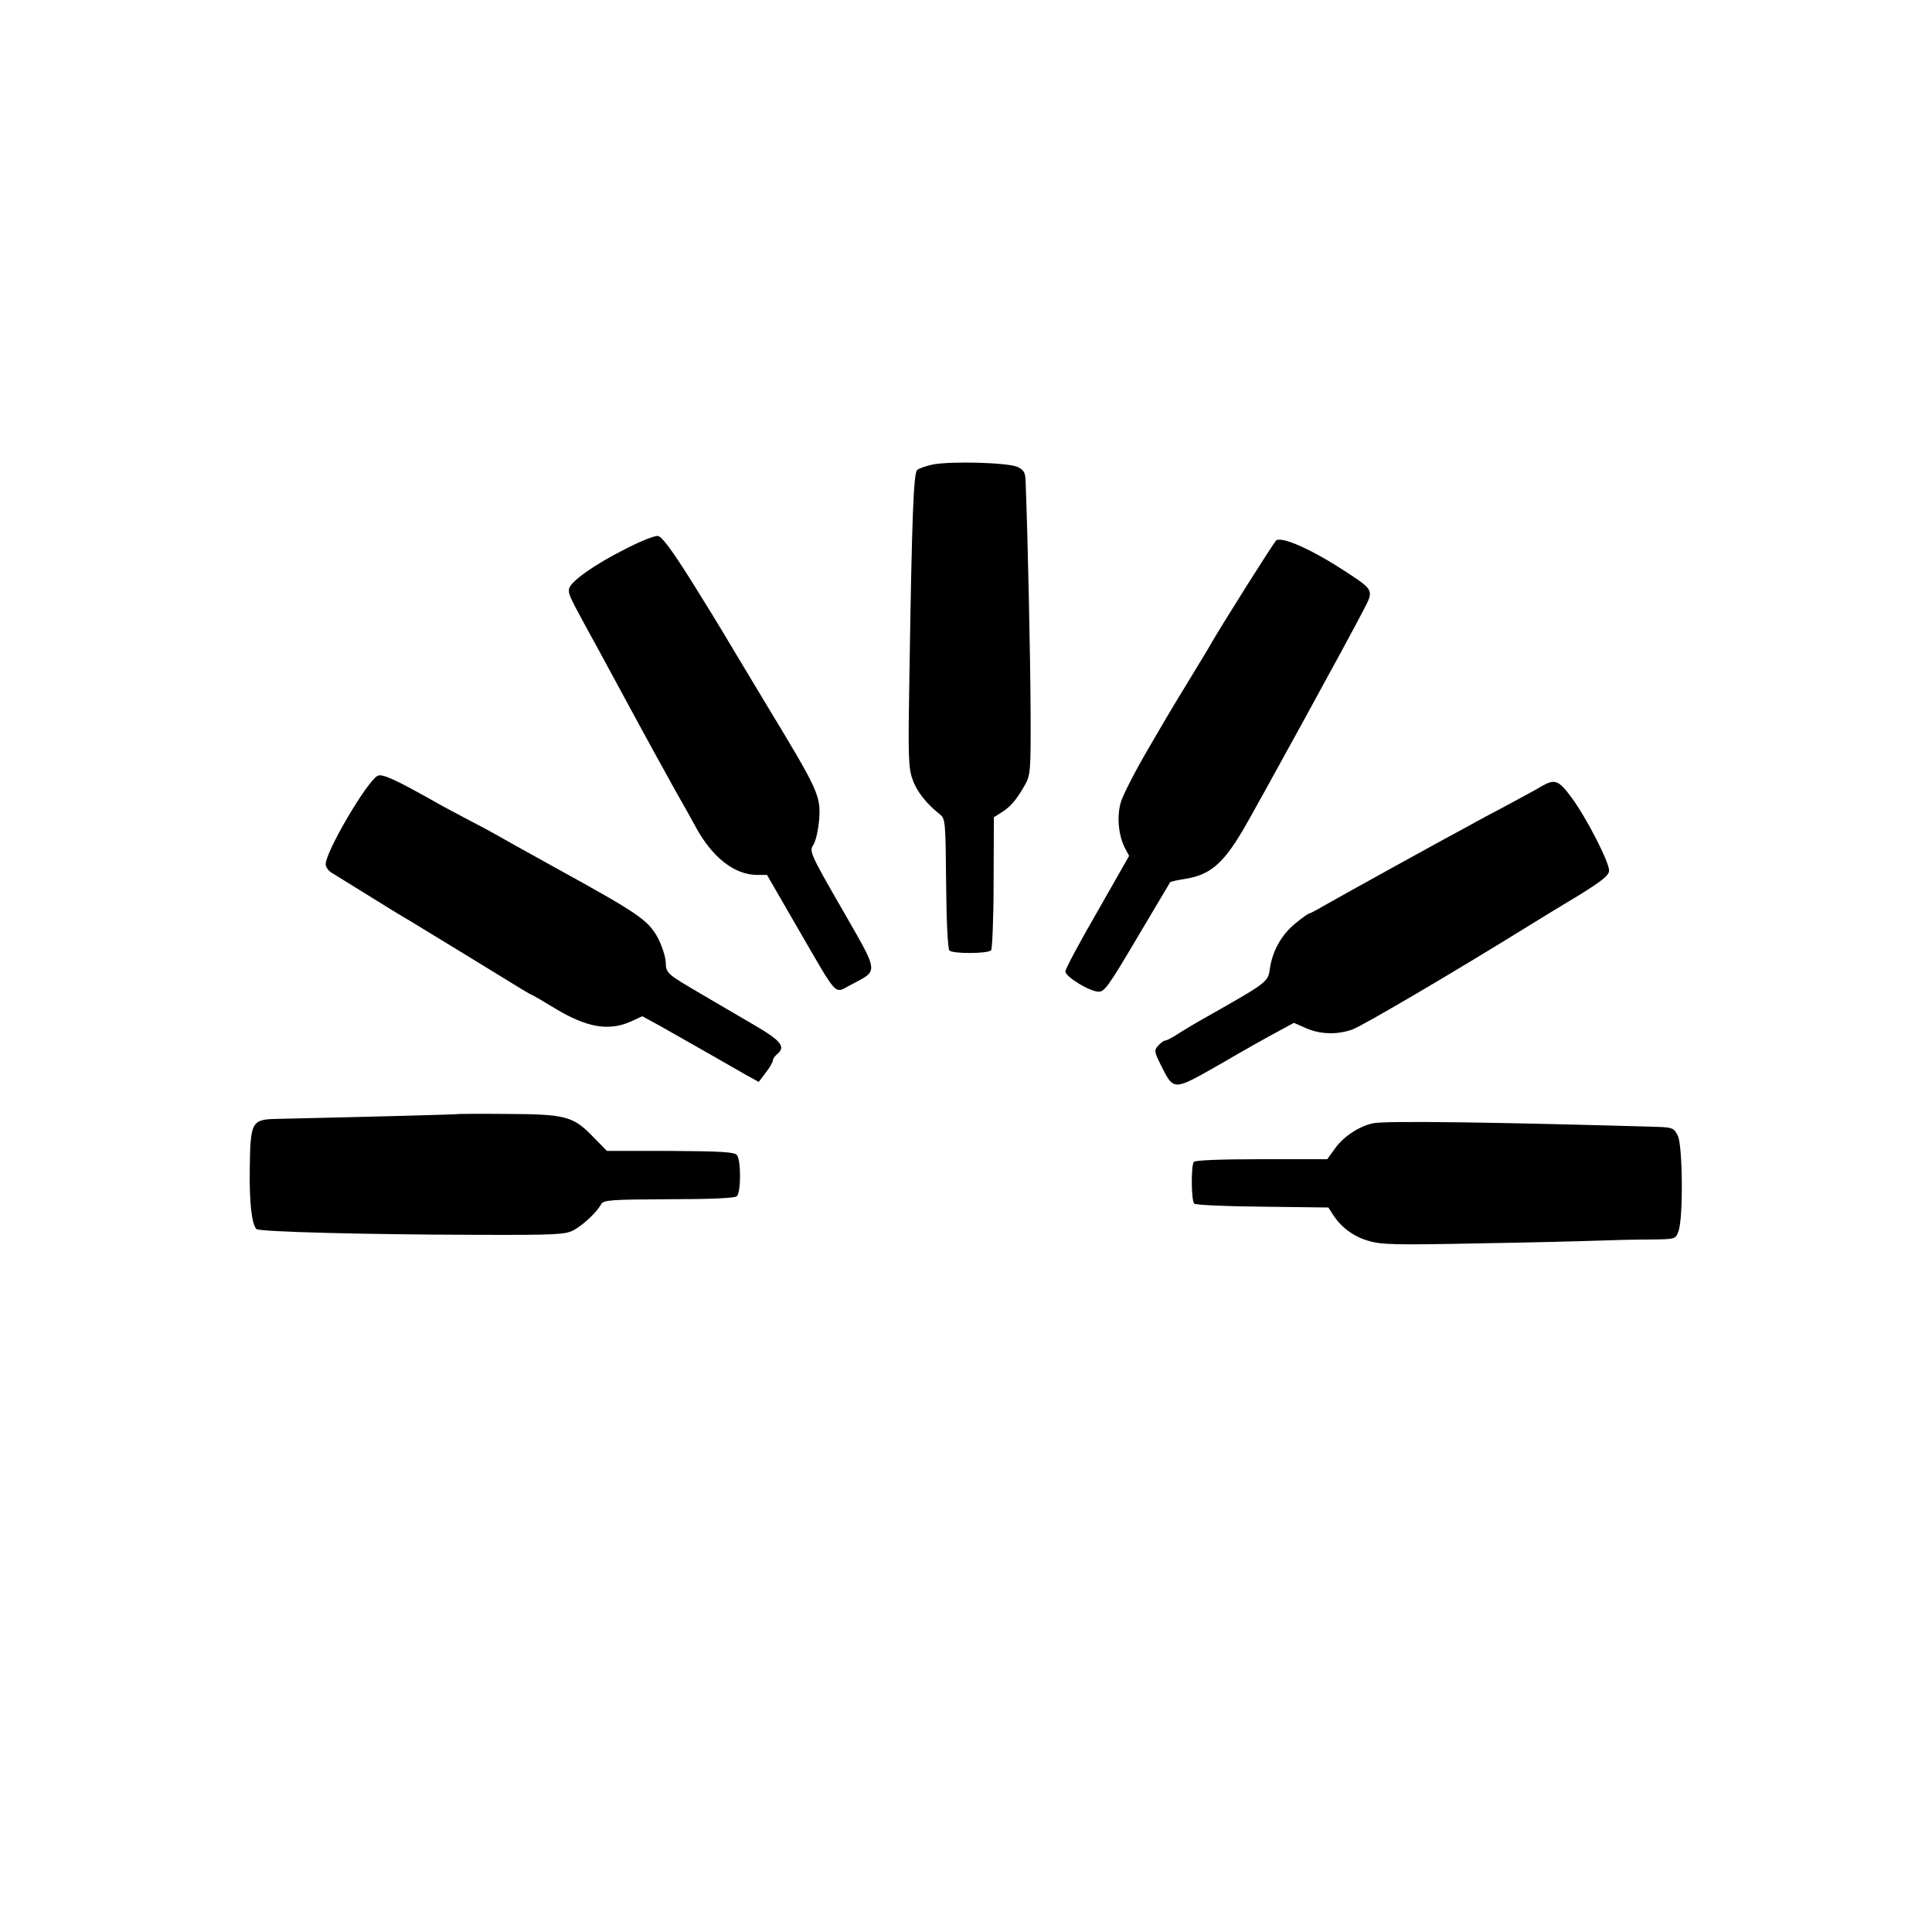
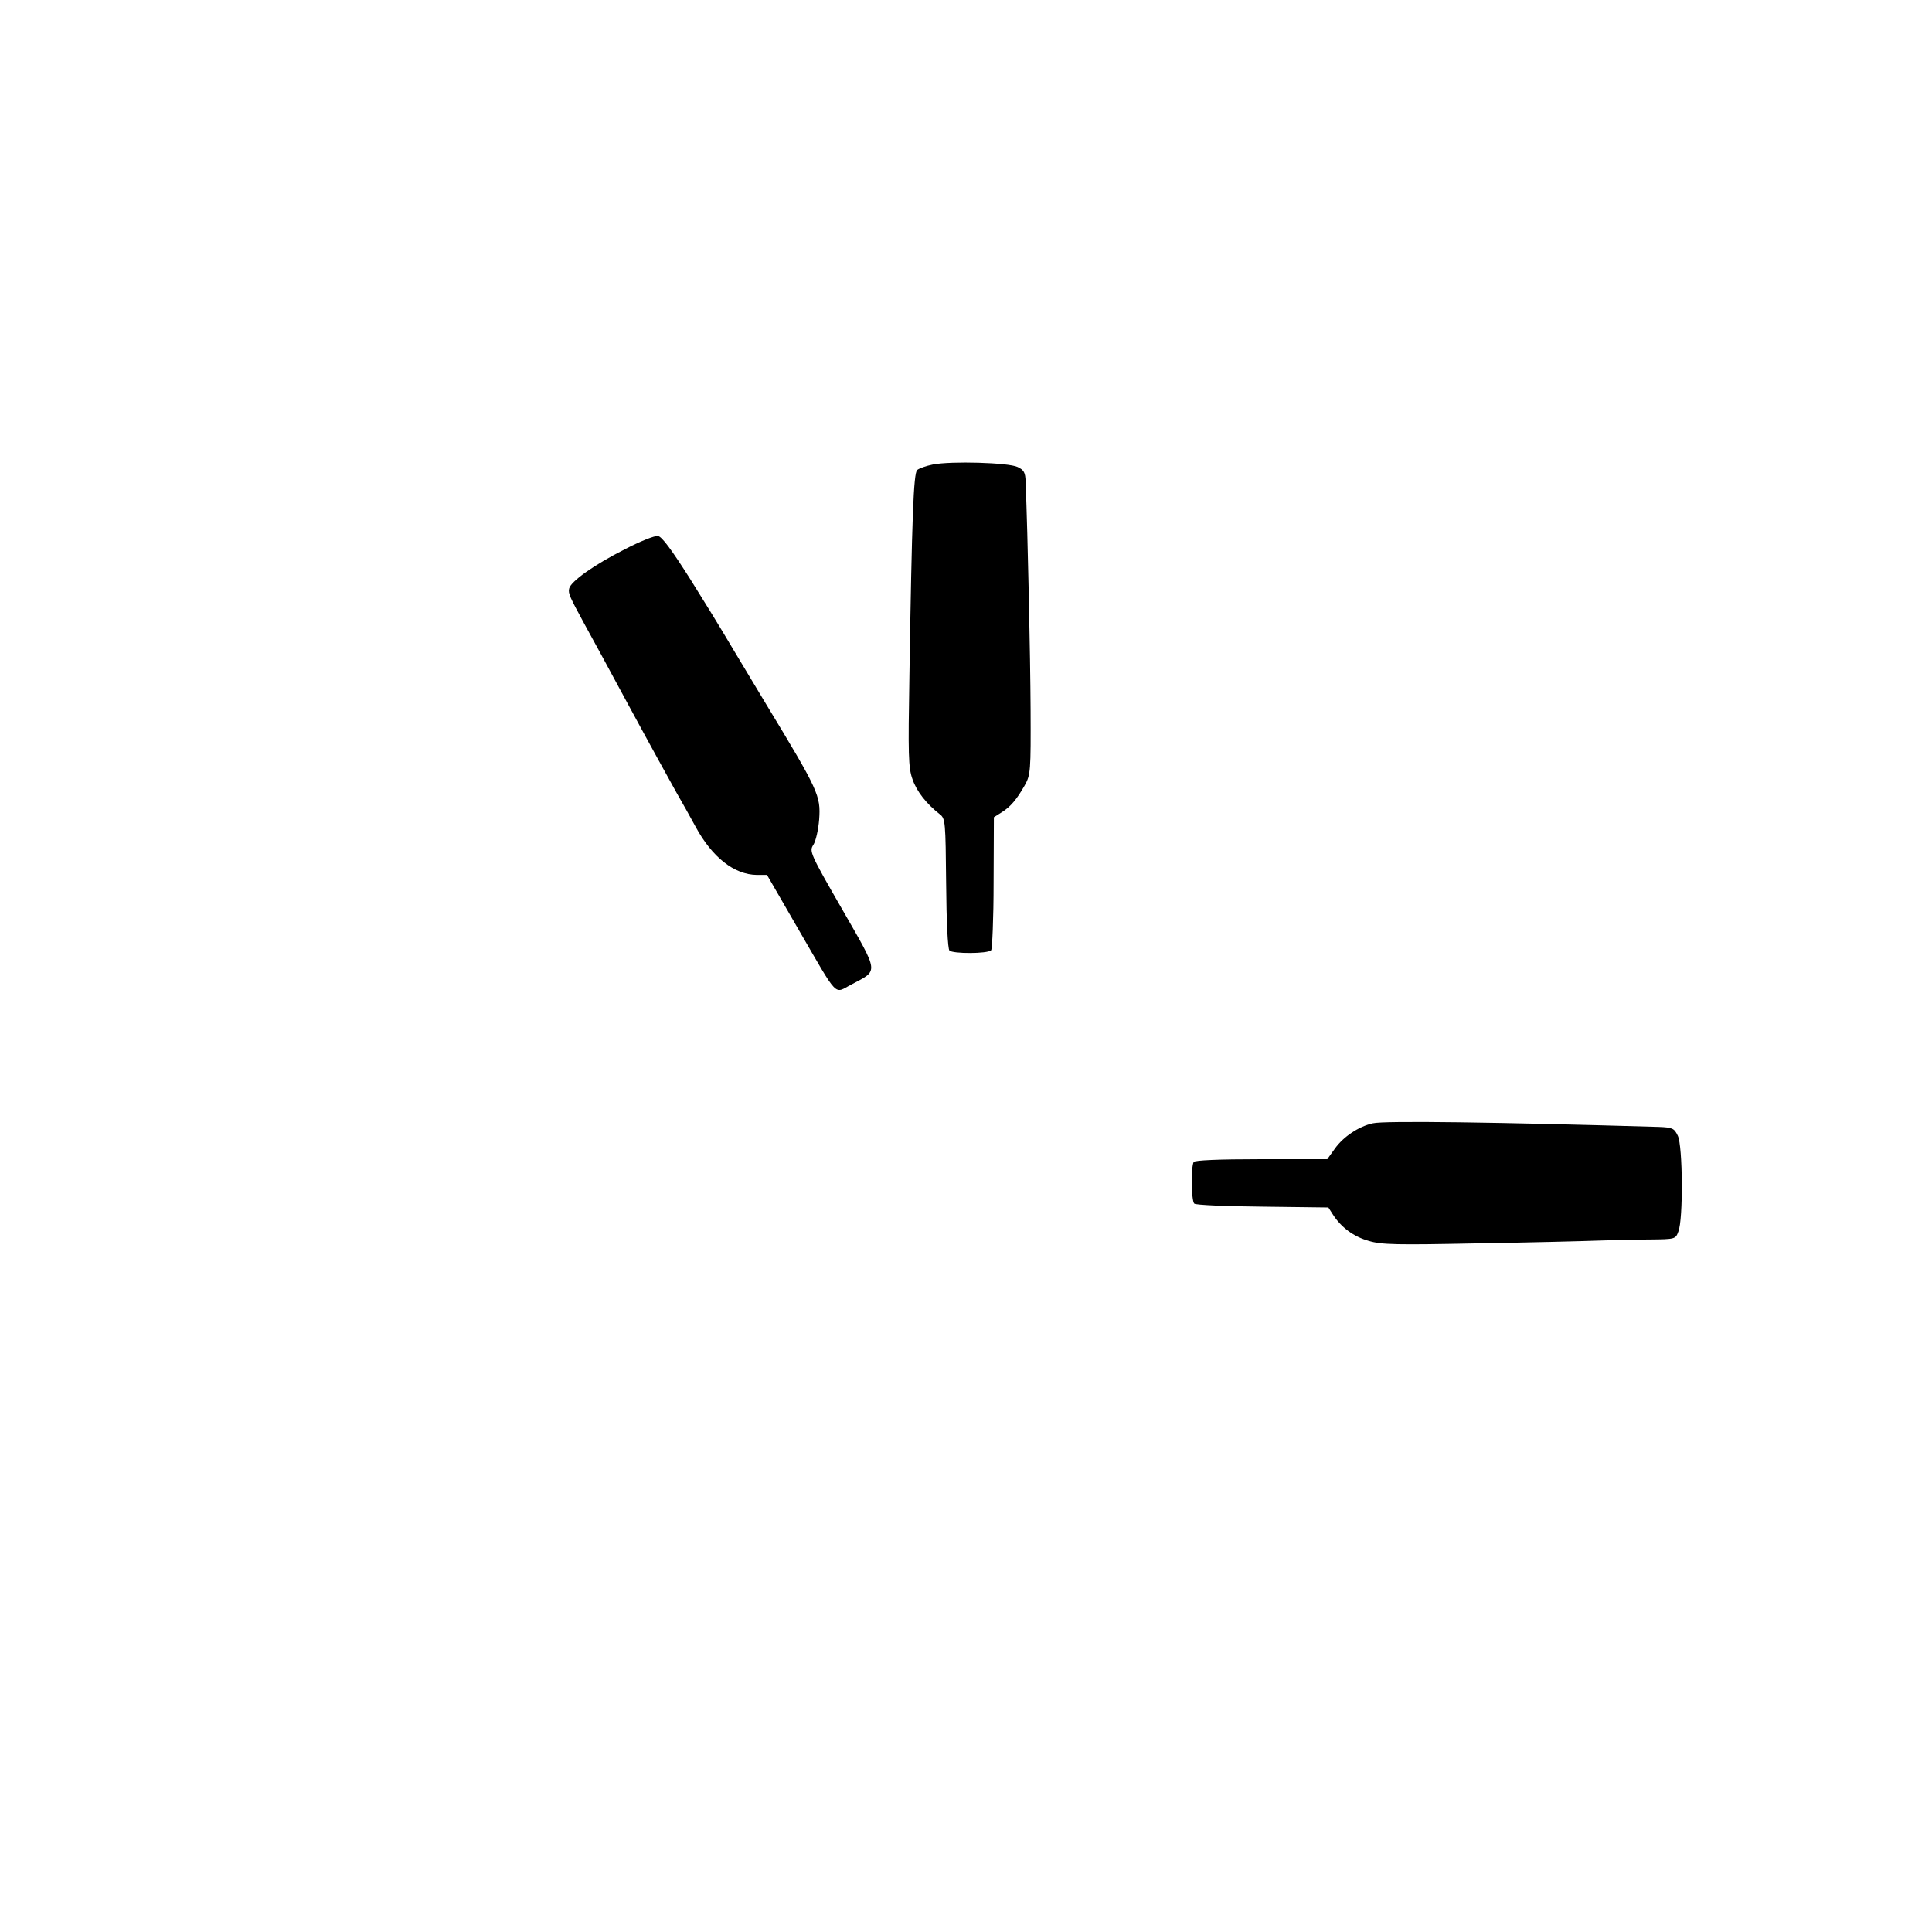
<svg xmlns="http://www.w3.org/2000/svg" version="1.0" width="700pt" height="700pt" viewBox="0 0 700 700" preserveAspectRatio="xMidYMid meet">
  <g transform="translate(0,700) scale(0.1,-0.1)" fill="#000000" stroke="none">
    <path d="M3380 5317 c-25 -5 -50 -14 -57 -20 -13 -13 -19 -167 -28 -742 -5 -291 -4 -336 11 -378 15 -44 50 -89 100 -128 19 -15 20 -28 22 -249 1 -138 6 -238 12 -244 12 -12 138 -12 151 1 4 4 9 115 9 245 l1 237 27 17 c34 21 56 48 85 99 21 38 22 51 21 275 -1 190 -10 623 -18 825 -1 33 -6 42 -29 53 -33 16 -241 22 -307 9z" />
    <path d="M2264 5010 c-111 -56 -197 -117 -202 -143 -4 -17 3 -31 55 -127 17 -30 90 -165 163 -300 73 -135 150 -274 170 -310 21 -36 52 -92 70 -125 60 -111 140 -174 222 -175 l37 0 112 -194 c151 -260 129 -236 194 -203 99 53 102 36 -34 273 -117 203 -119 210 -104 233 9 14 18 55 21 92 6 86 -2 104 -193 419 -81 135 -154 256 -162 270 -8 14 -58 95 -111 180 -69 109 -104 156 -118 158 -12 2 -66 -20 -120 -48z" />
-     <path d="M4624 5042 c-8 -6 -198 -307 -239 -379 -5 -10 -35 -58 -65 -108 -66 -109 -56 -90 -162 -272 -47 -81 -92 -168 -98 -193 -14 -51 -7 -117 15 -161 l16 -30 -115 -202 c-64 -110 -116 -208 -116 -217 1 -19 85 -71 119 -73 22 -2 37 19 141 195 64 108 118 199 120 202 3 2 25 7 50 11 93 14 140 53 215 180 55 95 386 698 437 798 36 69 36 69 -71 139 -117 76 -225 125 -247 110z" />
-     <path d="M1368 4189 c-40 -22 -188 -275 -188 -320 0 -10 10 -25 23 -32 203 -126 265 -164 280 -172 9 -5 101 -62 205 -125 233 -143 224 -138 242 -146 8 -4 44 -25 80 -47 115 -70 196 -84 276 -48 l41 19 59 -32 c32 -18 106 -60 164 -93 58 -33 126 -72 152 -87 l47 -26 25 33 c15 19 26 39 26 44 0 6 7 16 15 23 33 27 17 48 -82 106 -54 31 -138 81 -188 110 -130 76 -132 77 -133 119 -1 20 -14 59 -29 88 -35 63 -69 87 -358 246 -121 67 -227 126 -235 131 -8 5 -49 27 -90 48 -41 22 -91 48 -110 59 -157 89 -206 111 -222 102z" />
-     <path d="M5585 4151 c-16 -10 -70 -39 -120 -66 -49 -26 -115 -61 -145 -78 -114 -61 -475 -261 -522 -288 -27 -16 -52 -29 -55 -29 -3 0 -26 -16 -50 -36 -50 -41 -82 -98 -92 -163 -7 -50 -4 -48 -255 -190 -19 -11 -53 -31 -75 -45 -22 -15 -44 -26 -49 -26 -5 0 -16 -8 -25 -18 -16 -17 -15 -22 8 -69 49 -97 43 -97 217 2 84 49 178 102 209 118 l57 31 41 -18 c53 -24 115 -26 171 -6 38 14 362 204 646 380 40 25 121 74 179 109 82 51 105 70 105 87 0 31 -82 191 -135 263 -48 65 -61 70 -110 42z" />
-     <path d="M1667 2964 c-2 -2 -314 -10 -666 -18 -89 -2 -94 -11 -96 -179 -2 -124 7 -202 24 -220 10 -10 388 -20 796 -21 293 -1 323 1 354 17 35 20 83 64 99 94 9 15 33 17 246 18 154 0 239 4 246 11 15 15 15 131 0 149 -9 11 -58 14 -241 15 l-230 0 -53 54 c-70 72 -99 79 -309 80 -93 1 -169 0 -170 0z" />
    <path d="M4974 2930 c-51 -11 -107 -49 -137 -91 l-28 -39 -239 0 c-156 0 -241 -4 -245 -10 -10 -17 -9 -140 2 -151 5 -5 116 -10 247 -11 l239 -3 16 -25 c30 -47 76 -81 130 -96 46 -14 100 -15 395 -9 187 3 384 8 436 10 52 2 137 4 188 4 91 1 93 1 103 29 18 43 16 311 -2 347 -13 27 -19 30 -69 32 -582 17 -995 23 -1036 13z" />
  </g>
</svg>